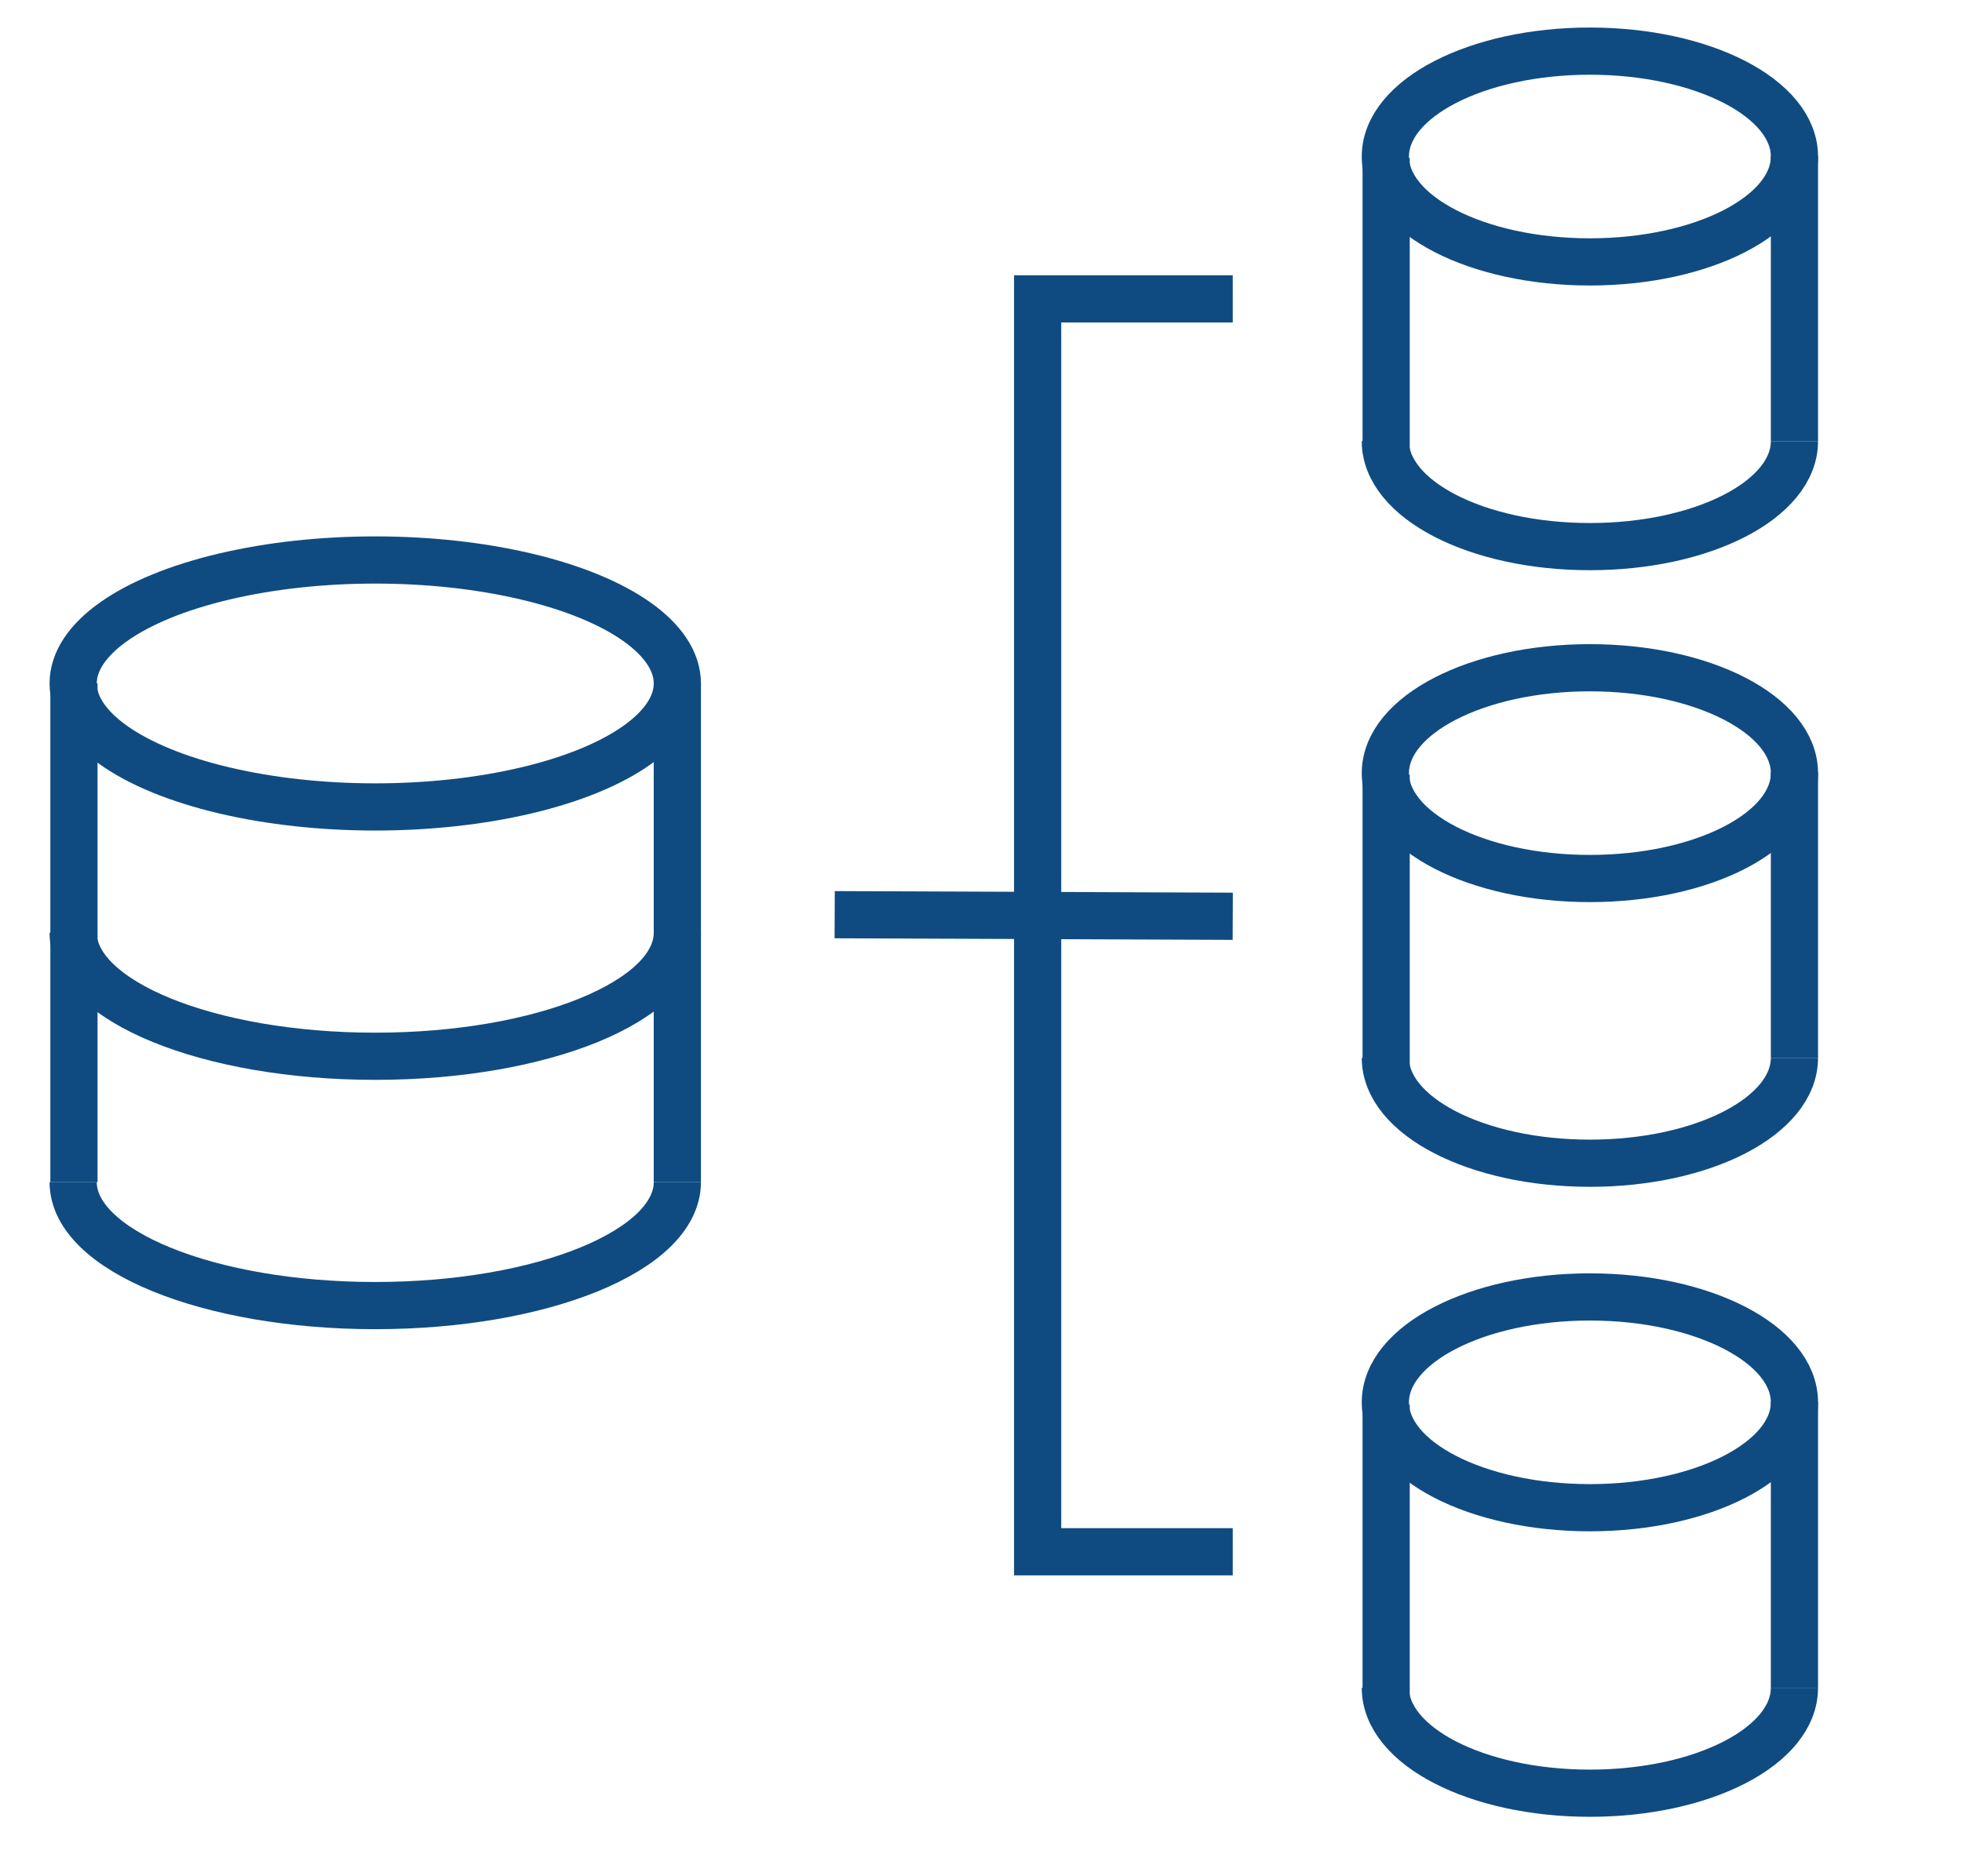
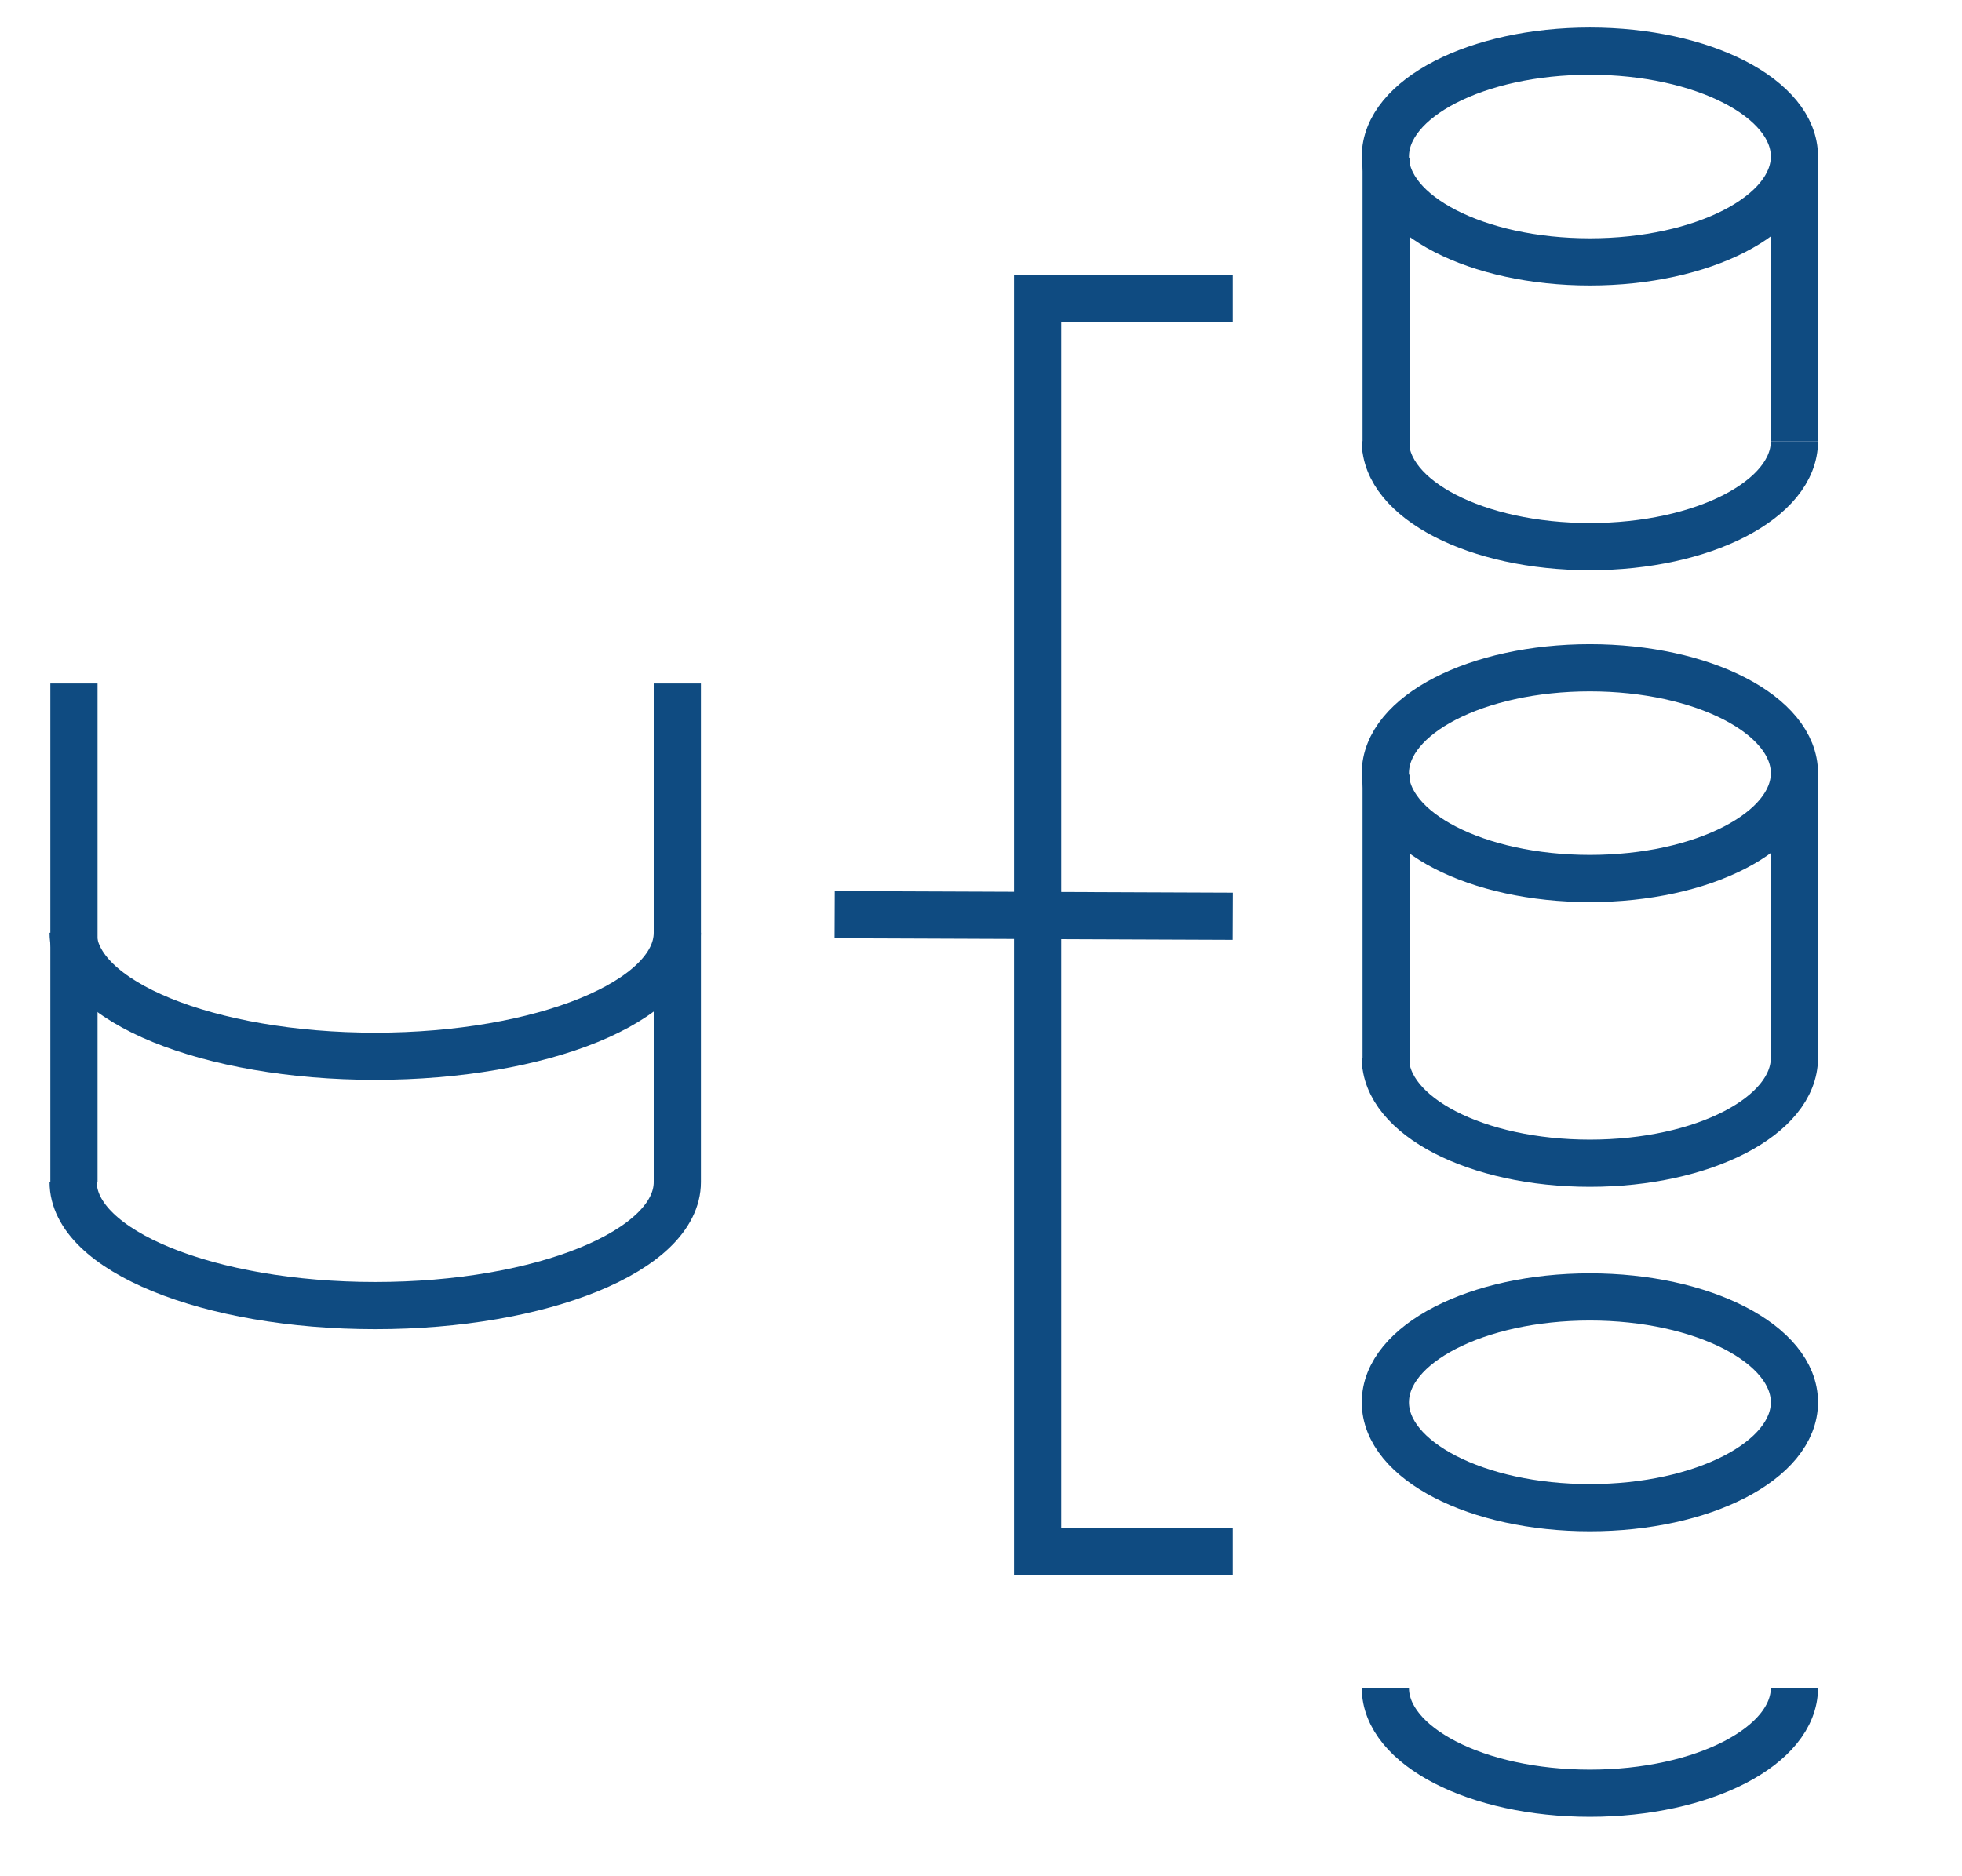
<svg xmlns="http://www.w3.org/2000/svg" version="1.1" id="レイヤー_1" x="0px" y="0px" viewBox="0 0 249.4 238.5" style="enable-background:new 0 0 249.4 238.5;" xml:space="preserve">
  <style type="text/css">
	.st0{fill:none;stroke:#0F4B81;stroke-width:6;stroke-miterlimit:10;}
</style>
-   <ellipse class="st0" cx="47.7" cy="86.9" rx="38.4" ry="15.7" />
  <path class="st0" d="M86.1,118.6c0,8.7-17.2,15.7-38.4,15.7s-38.4-7-38.4-15.7" />
  <path class="st0" d="M86.1,150.3c0,8.7-17.2,15.7-38.4,15.7s-38.4-7-38.4-15.7" />
  <line class="st0" x1="9.4" y1="86.9" x2="9.4" y2="150.3" />
  <line class="st0" x1="86.1" y1="86.9" x2="86.1" y2="150.3" />
  <ellipse class="st0" cx="202.1" cy="178.3" rx="26" ry="13.4" />
  <path class="st0" d="M228.1,214.6c0,7.4-11.6,13.4-26,13.4s-26-6-26-13.4" />
-   <line class="st0" x1="176.2" y1="178.6" x2="176.2" y2="215.9" />
-   <line class="st0" x1="228.1" y1="178.2" x2="228.1" y2="214.6" />
  <ellipse class="st0" cx="202.1" cy="98.3" rx="26" ry="13.4" />
  <path class="st0" d="M228.1,134.5c0,7.4-11.6,13.4-26,13.4s-26-6-26-13.4" />
  <line class="st0" x1="176.2" y1="98.5" x2="176.2" y2="135.9" />
  <line class="st0" x1="228.1" y1="98.2" x2="228.1" y2="134.5" />
  <ellipse class="st0" cx="202.1" cy="19.9" rx="26" ry="13.4" />
  <path class="st0" d="M228.1,56.1c0,7.4-11.6,13.4-26,13.4s-26-6-26-13.4" />
  <line class="st0" x1="176.2" y1="20.1" x2="176.2" y2="57.5" />
  <line class="st0" x1="228.1" y1="19.8" x2="228.1" y2="56.1" />
  <line class="st0" x1="106.1" y1="116.3" x2="156.7" y2="116.5" />
  <polyline class="st0" points="156.7,38 131.9,38 131.9,197.3 156.7,197.3 " />
</svg>